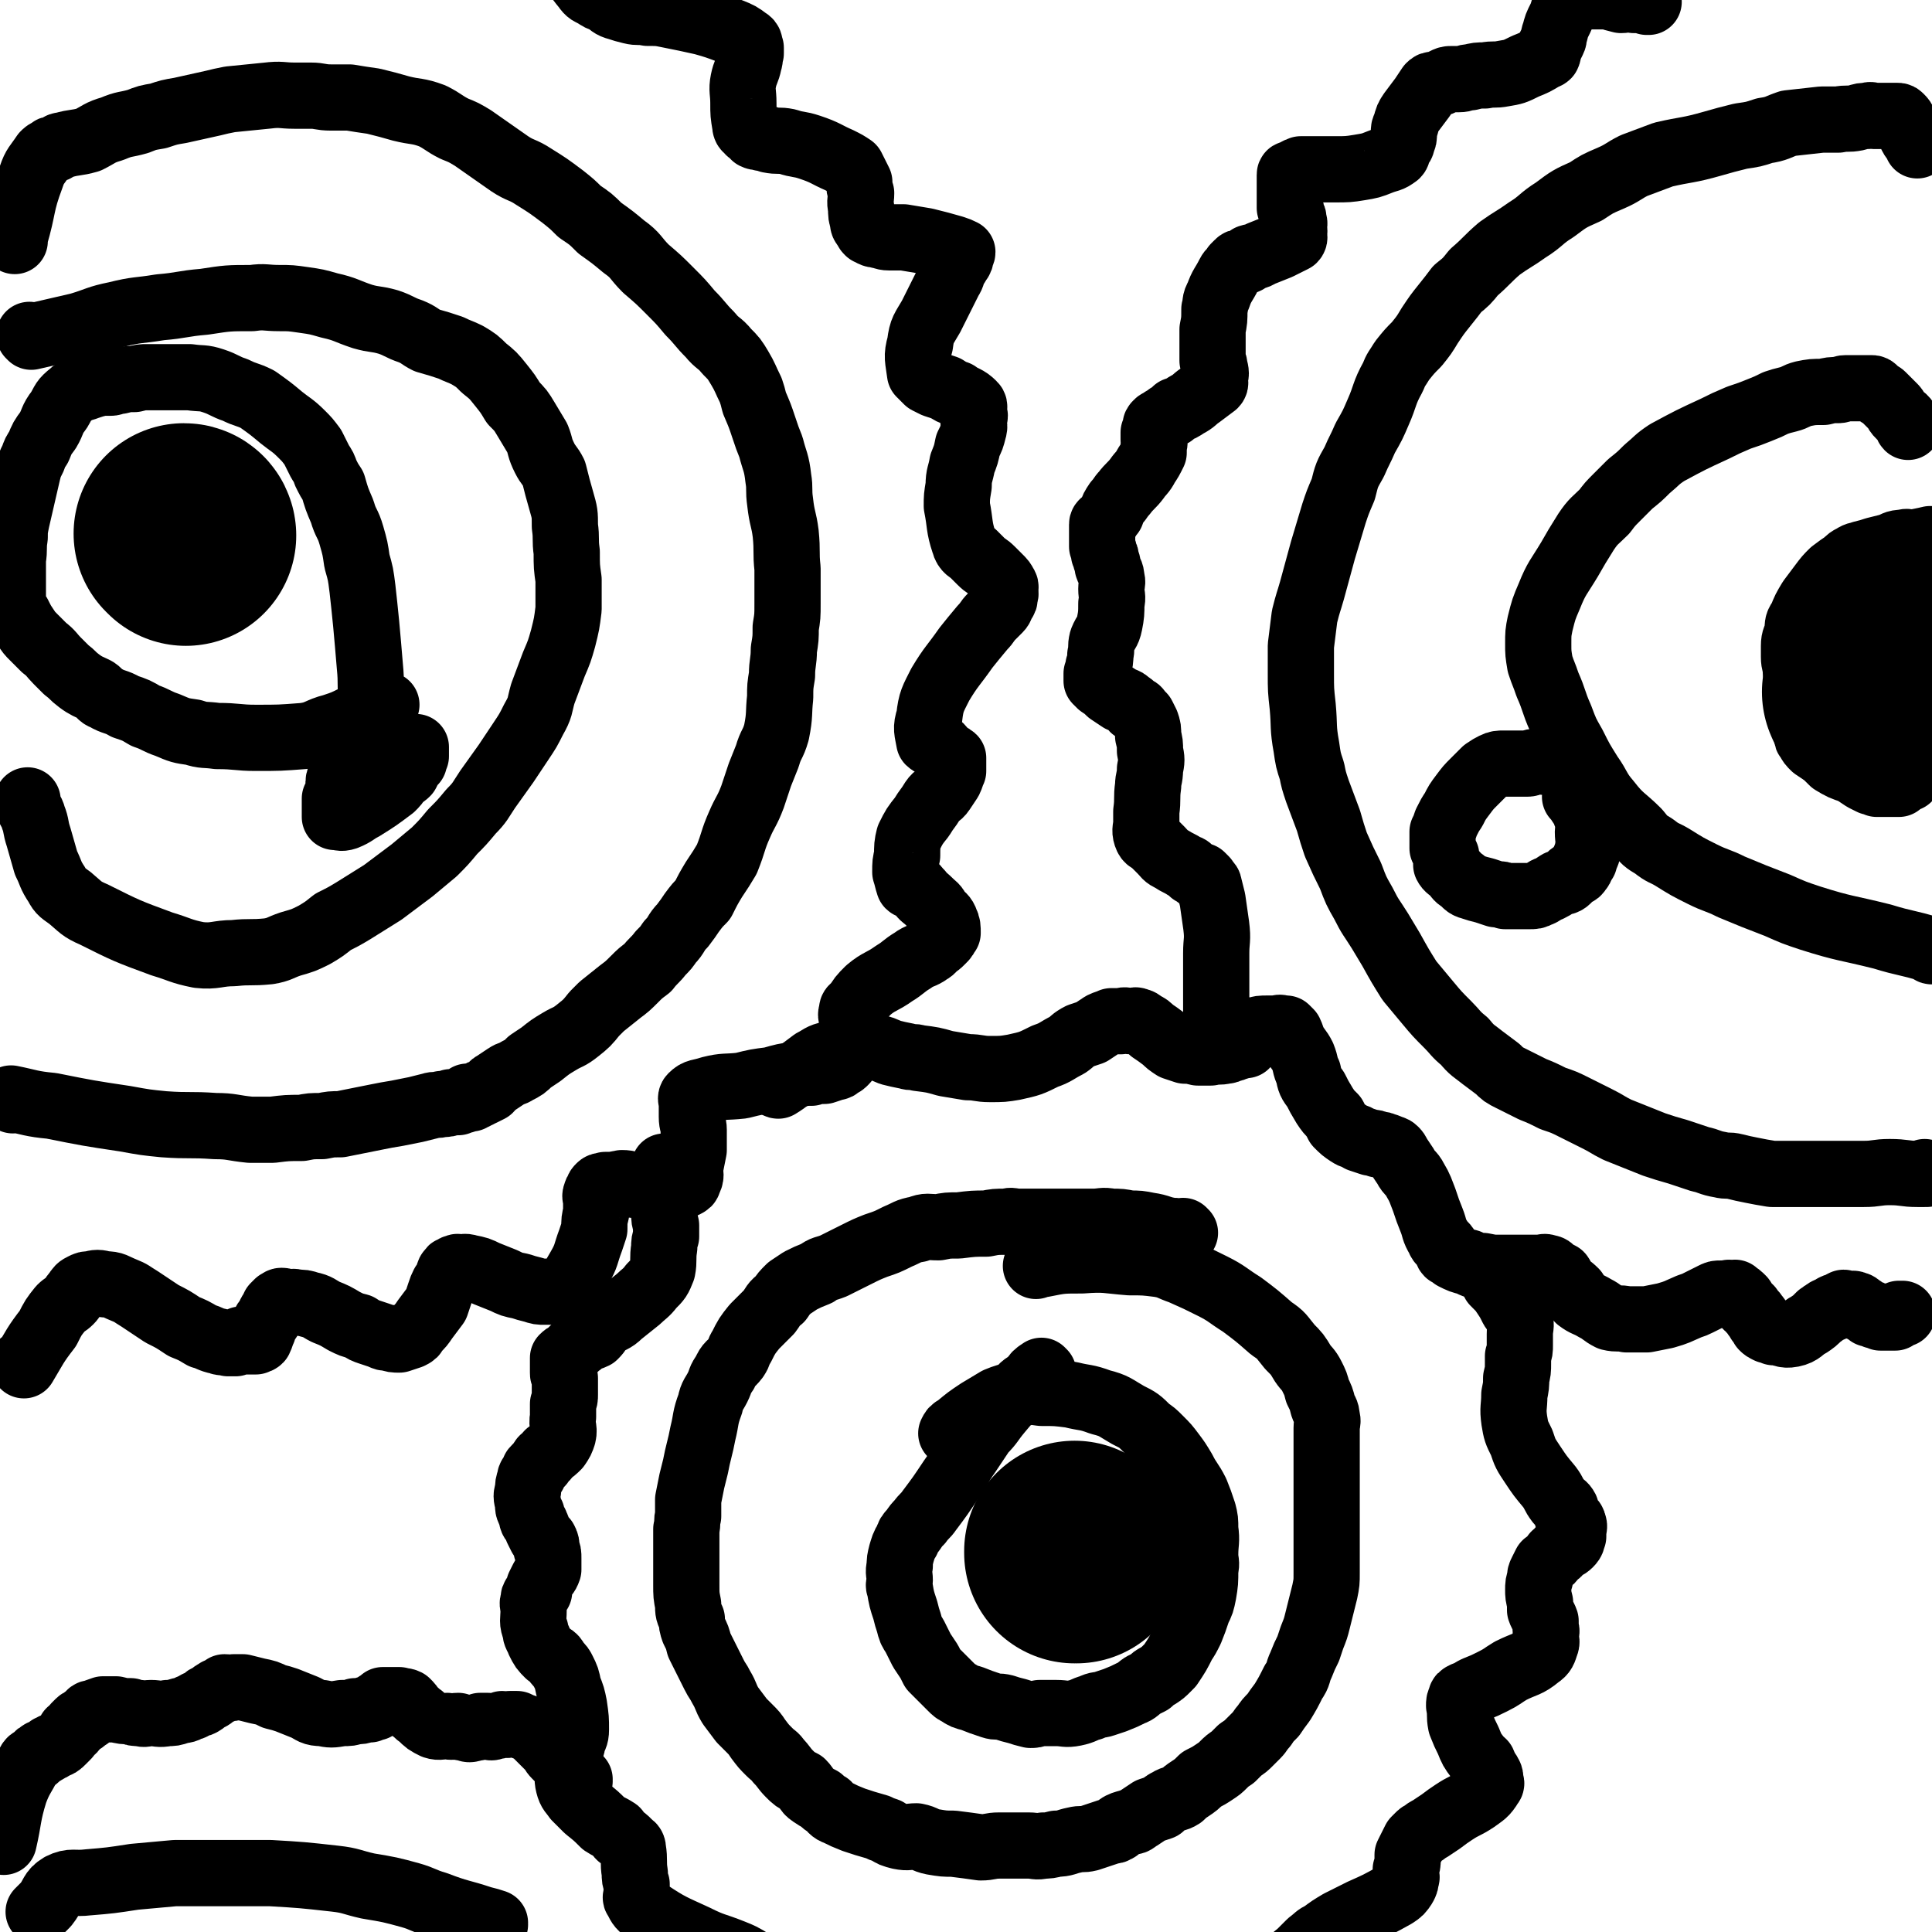
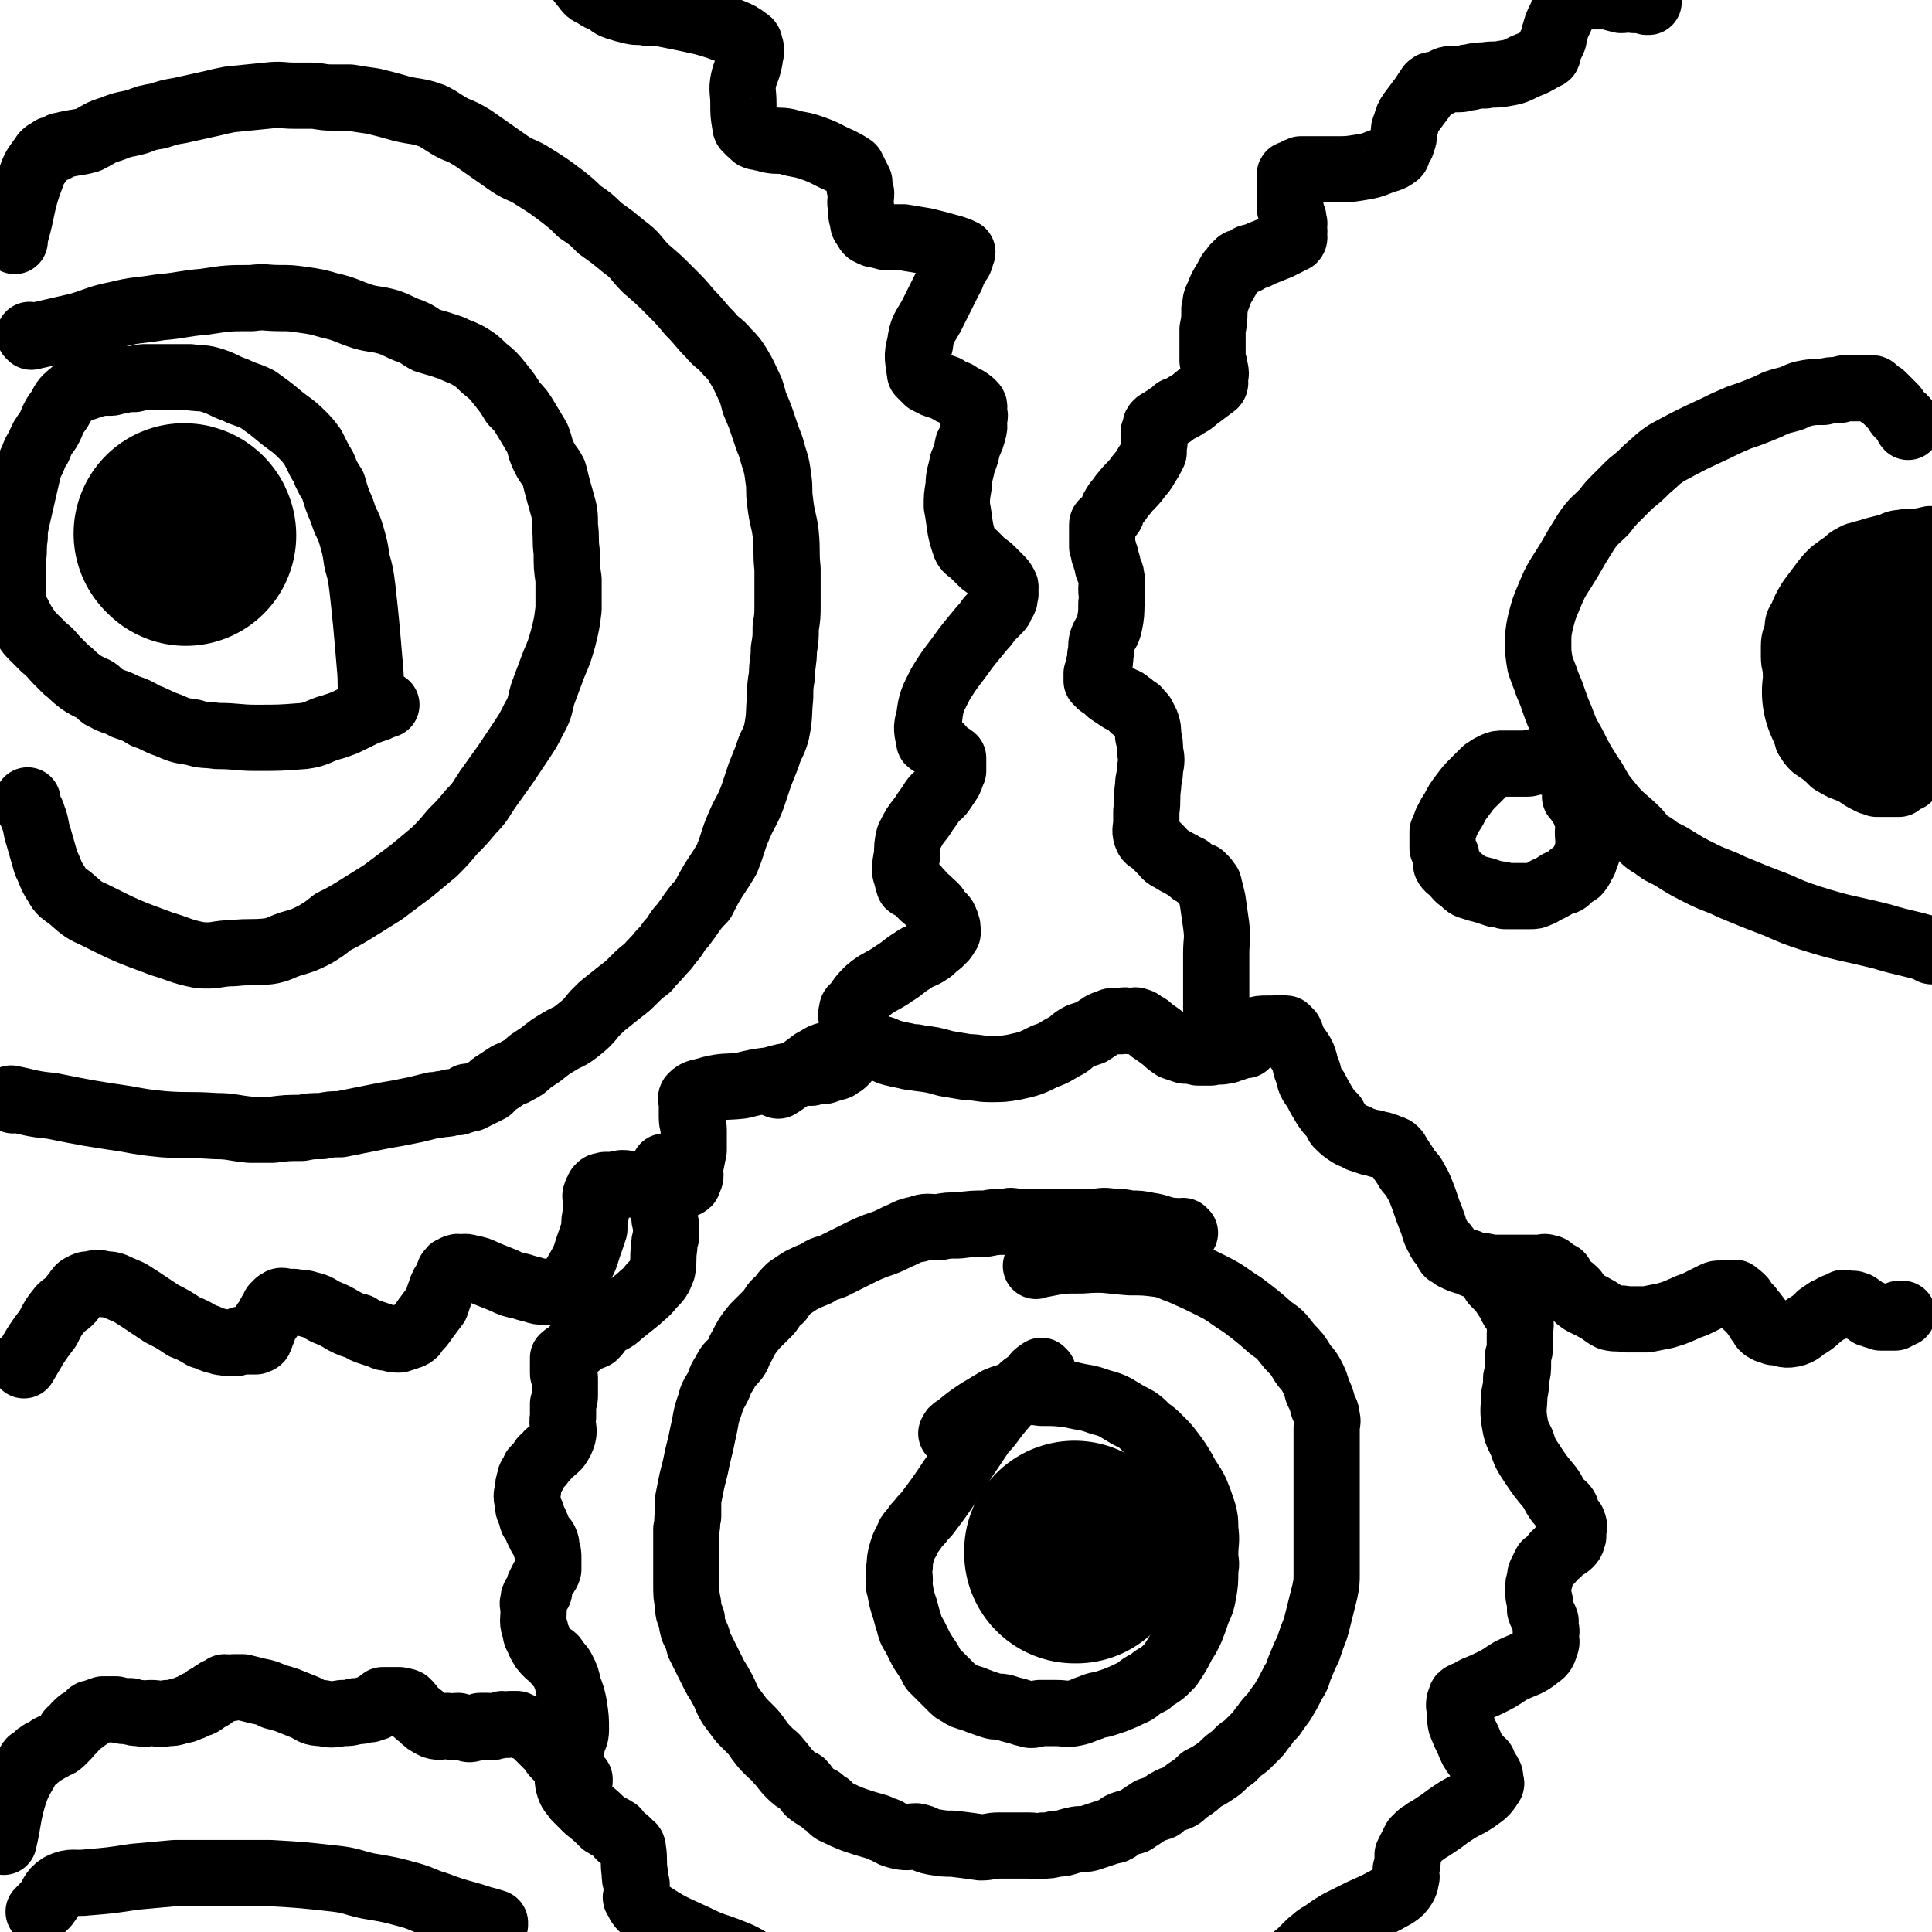
<svg xmlns="http://www.w3.org/2000/svg" viewBox="0 0 1050 1050" version="1.1">
  <g fill="none" stroke="#000000" stroke-width="36" stroke-linecap="round" stroke-linejoin="round">
    <path d="M13,742c0,0 0,-1 -1,-1 0,0 1,0 1,1 0,0 0,0 0,0 0,0 0,-1 -1,-1 0,0 1,0 1,1 0,0 0,0 0,0 0,0 0,-1 -1,-1 0,0 1,1 1,1 6,-10 6,-11 13,-20 3,-6 3,-6 7,-11 2,-2 3,-2 5,-4 2,-2 1,-2 3,-4 2,-3 2,-3 4,-4 2,-1 2,-1 4,-1 4,-1 4,-1 8,0 5,0 5,1 10,3 5,2 4,2 9,5 6,4 6,4 12,8 6,3 6,3 12,7 5,2 5,2 10,5 4,1 4,2 9,3 2,1 3,0 5,1 2,0 2,0 4,0 2,-1 2,-1 3,-2 1,0 1,1 3,1 1,0 1,0 2,0 1,0 1,0 3,0 1,-1 1,0 2,-1 1,-2 1,-3 2,-5 0,-2 0,-2 1,-4 0,-1 1,-1 2,-2 0,-1 0,-2 1,-3 0,-1 1,-1 1,-2 1,-1 1,-1 1,-2 1,-1 1,-1 2,-2 1,0 1,-1 2,-1 2,0 2,1 3,1 3,0 3,-1 5,0 4,0 4,0 7,1 5,1 5,2 9,4 5,2 5,2 10,5 4,2 4,2 8,3 3,2 3,2 6,3 3,1 3,1 6,2 2,1 2,1 4,1 3,1 3,1 6,1 3,-1 3,-1 6,-2 2,-1 2,-1 3,-3 3,-3 3,-3 5,-6 3,-4 3,-4 6,-8 1,-3 1,-3 2,-6 1,-3 1,-3 2,-5 1,-1 1,-1 2,-3 1,-1 0,-1 1,-3 0,0 0,-1 1,-1 0,-1 0,-1 1,-1 1,-1 1,-1 2,-1 1,-1 1,0 2,0 2,0 2,-1 5,0 5,1 5,1 9,3 5,2 5,2 10,4 4,2 4,2 9,3 3,1 3,1 7,2 3,1 3,1 6,1 1,0 1,0 3,0 2,0 2,0 4,0 3,-1 3,-1 5,-3 4,-4 4,-5 7,-10 4,-7 3,-7 6,-15 1,-3 1,-3 2,-6 0,-5 0,-5 1,-9 0,-3 0,-3 0,-5 0,-1 0,-1 0,-2 0,-1 -1,-2 0,-3 0,-1 0,-1 1,-2 0,-1 0,-1 1,-2 1,-1 1,0 3,-1 4,0 4,0 9,-1 4,0 4,1 8,1 3,0 3,0 7,0 4,0 4,0 7,0 2,0 2,0 4,0 2,0 2,0 4,0 1,0 1,0 2,0 1,0 1,0 2,0 2,-1 2,-1 2,-2 2,-3 1,-4 1,-7 1,-5 1,-5 2,-10 0,-6 0,-6 0,-11 0,-3 -1,-3 -1,-7 0,-2 0,-2 0,-4 0,-2 0,-2 0,-4 0,-1 -1,-2 0,-3 3,-3 4,-2 10,-4 8,-2 8,-1 17,-2 8,-2 8,-2 16,-3 7,-2 7,-2 14,-3 4,-1 4,-1 8,-1 3,-1 4,-1 7,-1 3,-1 3,-1 6,-2 1,0 1,0 2,-1 2,-1 2,-1 3,-2 2,-2 1,-2 2,-4 1,-3 1,-3 2,-5 0,-4 0,-4 0,-7 0,-2 0,-2 0,-4 0,-1 0,-1 0,-3 0,-2 -1,-2 0,-4 0,-2 0,-2 2,-3 3,-5 3,-5 7,-9 6,-5 7,-4 14,-9 5,-3 5,-4 10,-7 4,-3 5,-2 9,-5 2,-1 2,-2 3,-3 2,-1 2,-1 3,-2 1,-1 1,-1 2,-2 1,-1 1,-2 2,-3 0,-3 0,-4 -1,-6 -1,-3 -2,-3 -4,-5 -2,-4 -2,-3 -5,-6 -3,-3 -3,-2 -5,-5 -2,-1 -1,-2 -3,-3 -1,-1 -2,0 -3,-1 -1,-3 -1,-4 -2,-7 0,-5 0,-5 1,-9 0,-5 0,-6 1,-10 3,-6 3,-6 7,-11 3,-5 3,-4 6,-9 2,-3 3,-2 5,-5 2,-3 2,-3 4,-6 1,-2 1,-3 2,-5 0,-2 0,-2 0,-3 0,-2 0,-2 0,-4 -1,-1 -2,-1 -3,-2 -2,-1 -2,-2 -4,-4 -1,-1 -1,-1 -3,-1 -1,-1 -2,-1 -3,-2 -1,-6 -2,-7 0,-13 1,-9 2,-10 6,-18 6,-10 7,-10 14,-20 4,-5 4,-5 9,-11 3,-3 2,-3 5,-6 2,-2 2,-2 4,-4 1,-1 1,-2 2,-4 1,-1 1,-1 1,-3 1,-2 0,-2 0,-3 0,-1 1,-2 0,-3 -1,-2 -1,-2 -3,-4 -2,-2 -2,-2 -4,-4 -3,-3 -3,-2 -6,-5 -2,-2 -2,-2 -4,-4 -2,-2 -4,-2 -5,-6 -3,-9 -2,-10 -4,-20 0,-5 0,-5 1,-11 0,-6 1,-6 2,-12 2,-5 2,-5 3,-10 2,-4 2,-4 3,-8 1,-3 0,-3 0,-6 1,-2 1,-2 0,-4 0,-2 1,-3 0,-4 -4,-4 -5,-3 -9,-6 -3,-1 -3,-1 -6,-3 -3,-1 -3,-1 -6,-2 -2,-1 -2,-1 -4,-2 -1,-1 -1,-1 -2,-2 -1,-1 -1,-1 -2,-2 -1,-8 -2,-9 0,-16 1,-8 2,-8 6,-15 5,-10 5,-10 10,-20 2,-3 1,-3 3,-7 1,-1 1,-1 2,-3 1,-1 1,-1 1,-3 0,-1 1,-1 1,-2 -2,-1 -2,-1 -5,-2 -7,-2 -7,-2 -15,-4 -6,-1 -6,-1 -12,-2 -4,0 -4,0 -8,0 -3,0 -3,-1 -5,-1 -2,-1 -2,0 -4,-1 -1,-1 -1,-1 -2,-1 -1,-1 -1,-1 -1,-2 -2,-2 -2,-2 -2,-4 -1,-3 -1,-3 -1,-7 -1,-4 0,-4 0,-8 -1,-3 -1,-3 -1,-6 -1,-2 -1,-2 -2,-4 -1,-2 -1,-2 -2,-4 -3,-2 -3,-2 -7,-4 -7,-3 -7,-4 -16,-7 -6,-2 -6,-1 -12,-3 -5,-1 -5,0 -10,-1 -2,-1 -2,-1 -4,-1 -2,-1 -2,0 -4,-1 -1,-1 0,-1 -1,-2 -1,-1 -2,0 -2,-1 -1,-1 -2,-1 -2,-3 -1,-6 -1,-6 -1,-12 0,-6 -1,-7 0,-12 1,-5 2,-5 3,-10 1,-3 0,-3 1,-5 0,-2 0,-2 0,-3 -1,-2 0,-3 -2,-4 -4,-3 -4,-3 -9,-5 -8,-3 -8,-3 -15,-5 -9,-2 -9,-2 -19,-4 -5,-1 -5,-1 -11,-1 -5,-1 -5,0 -9,-1 -4,-1 -4,-1 -7,-2 -4,-1 -4,-2 -7,-4 -3,-1 -3,-1 -6,-3 -2,-1 -3,-1 -5,-4 -5,-6 -5,-7 -10,-14 -4,-7 -4,-7 -8,-14 -3,-7 -4,-7 -7,-14 -4,-5 -3,-6 -7,-11 -1,-2 -1,-1 -3,-3 -1,-1 -1,-2 -3,-3 -1,-1 -1,-1 -2,-2 " />
    <path d="M896,1c-1,0 -1,0 -1,-1 0,0 0,1 0,1 0,0 0,0 0,0 0,0 0,0 0,-1 0,0 0,1 0,1 0,0 0,0 0,0 0,0 0,0 0,-1 0,0 0,1 0,1 0,0 0,0 0,0 0,0 0,0 0,-1 0,0 0,1 0,1 0,0 0,0 0,0 0,0 0,0 0,-1 0,0 0,1 0,1 0,0 0,0 0,0 -3,-1 -3,-1 -7,-1 -4,-1 -4,0 -7,0 -4,-1 -4,-1 -7,-2 -2,0 -2,0 -4,0 -4,0 -4,0 -9,0 -2,0 -1,1 -3,1 -1,0 -2,-1 -3,0 -2,1 -2,1 -3,3 -3,3 -2,4 -4,8 -2,4 -2,4 -3,8 -1,2 0,2 -1,4 -1,2 -1,2 -2,4 -1,1 0,2 -1,4 -1,1 -1,0 -2,1 -5,3 -5,3 -10,5 -6,3 -6,3 -12,4 -5,1 -5,0 -10,1 -4,0 -4,0 -8,1 -3,0 -3,1 -6,1 -2,0 -2,0 -4,0 -2,0 -2,0 -4,1 -2,1 -2,1 -5,2 -2,0 -2,0 -3,1 -2,3 -2,3 -4,6 -3,4 -3,4 -6,8 -2,3 -2,3 -3,7 -1,2 -1,2 -1,4 0,3 0,3 -1,5 0,2 -1,2 -2,4 -1,1 0,2 -1,3 -4,3 -4,2 -9,4 -5,2 -5,2 -11,3 -6,1 -7,1 -13,1 -4,0 -4,0 -8,0 -3,0 -3,0 -5,0 -2,0 -2,0 -4,0 -1,0 -1,0 -2,0 -1,1 -1,0 -2,1 -1,0 -1,1 -2,1 -1,1 -2,0 -2,1 0,1 0,1 0,2 0,3 0,3 0,5 0,3 0,3 0,5 0,3 0,3 0,6 1,2 1,2 1,4 1,1 1,1 1,3 1,2 0,2 0,4 0,1 1,1 0,3 0,1 1,2 0,3 -4,2 -4,2 -8,4 -5,2 -5,2 -10,4 -3,2 -3,1 -6,2 -1,1 -1,2 -3,2 -2,1 -2,0 -3,1 -1,1 -1,1 -2,2 -1,2 -2,2 -3,4 -3,6 -4,6 -6,12 -2,3 -1,4 -2,7 0,6 0,6 -1,11 0,4 0,4 0,8 0,2 0,2 0,5 0,2 0,2 0,4 1,2 1,2 1,3 1,4 1,4 0,7 0,1 1,2 0,3 -4,3 -4,3 -8,6 -3,2 -3,3 -7,5 -3,2 -3,2 -6,3 -1,1 -1,1 -2,2 -2,1 -2,1 -3,2 -2,1 -2,1 -3,2 -1,1 -1,0 -2,1 -1,1 -1,1 -1,2 0,1 1,1 0,2 0,1 0,0 -1,1 0,1 0,1 0,2 0,1 0,1 0,2 0,1 1,1 0,3 0,2 0,2 0,4 -2,4 -2,4 -4,7 -2,4 -3,4 -5,7 -3,4 -4,4 -7,8 -2,2 -2,3 -4,5 -2,3 -2,3 -3,6 -2,2 -1,2 -3,4 -1,1 -2,1 -2,2 0,2 0,3 0,5 0,2 0,2 0,4 0,2 0,2 0,3 1,2 1,2 1,4 1,1 1,1 1,3 1,2 1,2 1,4 1,3 2,3 2,6 1,3 0,3 0,6 0,4 1,4 0,8 0,5 0,6 -1,11 -1,5 -2,4 -4,9 -1,4 0,4 -1,8 0,3 0,3 -1,6 0,2 0,2 -1,4 0,2 0,2 0,4 1,1 1,1 2,2 3,2 3,2 5,4 3,2 3,2 6,4 3,1 3,1 5,3 1,0 1,1 2,2 2,1 2,0 3,2 1,1 1,1 2,2 1,2 1,2 2,4 1,3 1,3 1,7 1,4 1,4 1,8 1,5 1,5 0,10 0,5 -1,5 -1,9 -1,7 0,7 -1,14 0,3 0,3 0,6 0,3 -1,4 0,7 1,3 2,2 4,4 2,2 2,2 4,4 3,3 2,3 6,5 3,2 4,2 7,4 3,1 2,1 4,3 2,1 2,1 3,2 1,0 1,0 2,0 1,1 1,1 2,2 1,2 2,2 2,3 1,4 1,4 2,8 1,7 1,7 2,14 1,8 0,8 0,15 0,7 0,7 0,14 0,6 0,6 0,11 0,3 0,3 0,5 0,2 0,2 0,4 0,1 0,1 0,3 0,1 0,1 0,2 0,1 0,1 0,2 1,1 2,1 3,1 4,0 4,0 8,0 5,0 5,0 10,0 3,-1 3,-1 7,-1 2,0 2,0 5,0 1,0 1,-1 3,0 1,0 1,0 2,0 1,1 1,1 2,2 1,2 1,3 2,5 2,4 3,4 5,8 2,5 1,5 3,9 1,5 1,5 4,9 2,4 2,4 5,9 2,3 2,3 5,6 1,2 1,2 2,4 3,3 3,3 6,5 3,2 3,1 6,3 3,1 3,1 6,2 2,0 2,0 4,1 2,0 2,0 4,1 1,0 1,0 2,1 1,0 2,0 3,1 1,1 1,1 2,3 2,3 2,3 4,6 2,4 3,3 5,7 3,5 3,6 5,11 2,6 2,6 4,11 2,5 1,5 4,10 1,3 2,2 4,5 1,1 0,2 1,3 2,1 2,1 3,2 4,2 4,2 8,3 4,2 4,2 8,2 5,1 5,1 9,1 4,0 4,0 8,0 3,0 3,0 6,0 2,0 2,0 4,0 2,0 2,0 4,0 2,0 2,-1 4,0 2,0 2,1 3,2 2,1 2,1 4,2 1,1 0,2 1,3 3,3 4,3 7,6 1,2 0,2 2,4 4,3 4,2 9,5 4,2 4,3 8,5 4,1 5,0 9,1 6,0 6,0 11,0 5,-1 5,-1 10,-2 7,-2 6,-2 13,-5 3,-1 3,-1 5,-2 2,-1 2,-1 4,-2 2,-1 2,-1 4,-2 2,-1 2,-1 4,-1 2,0 2,0 4,0 1,-1 1,0 3,0 1,0 1,-1 1,0 2,1 2,1 4,3 2,3 1,3 4,5 1,2 2,2 3,4 1,1 1,1 2,3 1,1 1,1 2,3 1,1 1,1 3,2 1,0 1,0 3,1 5,0 5,2 10,1 5,-1 5,-3 9,-5 3,-2 3,-2 6,-5 2,-1 1,-1 3,-2 1,-1 2,-1 4,-2 1,-1 1,-1 3,-1 1,-1 1,-1 3,-2 1,0 1,1 1,1 2,0 2,0 3,0 1,0 1,-1 2,0 2,0 2,1 3,2 1,0 1,0 2,1 2,1 2,1 3,2 2,0 2,0 3,1 2,0 2,0 3,1 1,0 1,0 3,0 1,0 1,0 2,0 1,0 1,0 3,0 1,-1 1,-1 2,-2 1,0 1,0 2,0 " />
    <path d="M423,590c0,0 -1,-1 -1,-1 0,0 0,0 1,1 0,0 0,0 0,0 0,0 -1,-1 -1,-1 0,0 0,0 1,1 0,0 0,0 0,0 0,0 -1,-1 -1,-1 0,0 0,0 1,1 0,0 0,0 0,0 0,0 -1,-1 -1,-1 0,0 0,1 1,1 5,-3 5,-4 11,-7 4,-3 4,-3 8,-6 4,-2 4,-3 9,-4 4,-2 5,-2 9,-3 4,-1 4,-1 8,-2 3,0 3,0 7,1 5,1 4,1 9,3 4,1 4,1 9,2 3,1 3,0 6,1 8,1 8,1 15,3 6,1 6,1 12,2 6,0 6,1 12,1 7,0 7,0 13,-1 9,-2 9,-2 17,-6 6,-2 6,-3 12,-6 3,-2 3,-3 7,-5 3,-1 3,-1 6,-2 3,-2 3,-2 6,-4 2,-1 3,-1 5,-2 3,0 3,0 5,0 3,-1 3,0 6,0 2,0 2,-1 3,0 2,0 2,1 4,2 2,1 2,1 4,3 3,2 3,2 7,5 2,2 2,2 5,4 3,1 3,1 6,2 3,0 3,0 7,1 3,0 3,0 7,0 4,-1 4,0 8,-1 1,0 1,0 3,-1 1,0 1,0 3,-1 1,0 1,0 2,-1 1,0 1,0 2,0 1,0 1,0 1,0 " />
    <path d="M362,635c0,0 -1,-1 -1,-1 0,0 0,0 1,1 0,0 0,0 0,0 0,0 -1,-1 -1,-1 0,0 0,0 1,1 0,0 0,0 0,0 0,0 -1,-1 -1,-1 0,0 0,0 1,1 0,0 0,0 0,0 0,0 -1,-1 -1,-1 0,0 0,0 1,1 0,0 0,0 0,0 0,0 -1,-1 -1,-1 -1,5 0,6 0,12 0,4 0,4 0,7 0,3 -1,3 0,6 0,4 0,3 1,7 0,3 0,3 0,6 -1,3 -1,3 -1,6 -1,6 0,7 -1,12 -2,5 -2,5 -6,9 -3,4 -4,4 -7,7 -5,4 -5,4 -10,8 -4,4 -5,3 -9,6 -3,3 -2,3 -5,6 -2,1 -3,1 -5,2 -2,1 -2,2 -4,3 -2,2 -2,2 -4,4 -2,2 -2,1 -4,3 0,0 0,1 0,2 0,1 0,1 0,3 0,1 0,1 0,3 0,1 0,1 1,3 0,2 0,2 0,3 0,3 0,3 0,6 0,2 0,2 -1,5 0,4 0,4 0,7 -1,5 1,6 0,10 -1,3 -1,3 -3,6 -2,2 -2,2 -5,4 -1,2 -1,2 -3,3 -1,1 0,2 -2,3 -1,1 -1,1 -2,2 -1,1 -1,1 -1,3 -1,1 -2,1 -2,3 -1,3 -1,3 -1,6 -1,3 -1,3 0,7 0,3 0,3 2,6 0,3 0,3 2,5 0,2 1,1 1,3 1,2 1,2 2,4 1,1 1,1 2,2 1,2 1,2 1,5 1,2 1,2 1,5 0,3 0,3 0,6 -1,3 -2,3 -3,5 -1,2 -1,2 -2,4 0,1 0,2 0,3 -1,1 -2,1 -2,2 -1,1 -1,1 -1,3 -1,2 0,2 0,5 0,6 -1,6 1,11 0,3 1,3 2,6 2,4 2,4 5,7 1,1 2,1 3,2 1,1 1,2 2,3 2,2 2,2 3,4 2,4 2,4 3,9 2,5 2,5 3,10 1,7 1,7 1,13 0,4 -1,4 -2,7 0,3 -1,3 -1,6 -1,2 -1,2 -1,5 -1,2 0,2 0,4 0,4 -1,4 0,8 1,4 2,4 4,7 3,3 3,3 6,6 5,4 5,4 9,8 3,2 4,2 7,4 1,2 1,2 2,3 1,1 2,1 3,2 1,1 1,1 2,2 1,1 2,1 2,3 1,6 0,7 1,13 0,3 0,3 1,6 0,1 0,1 0,2 0,2 0,2 0,3 0,2 -1,2 0,3 2,4 2,4 6,7 12,8 13,8 26,14 10,5 10,4 20,8 5,2 5,2 10,5 2,1 2,1 4,2 1,1 1,1 2,2 1,1 1,1 2,2 1,0 1,0 2,1 1,0 1,0 2,2 0,0 -1,1 0,2 0,2 1,2 2,5 0,1 0,1 1,1 " />
    <path d="M813,697c0,0 -1,-1 -1,-1 0,0 0,0 0,1 0,0 0,0 0,0 1,0 0,-1 0,-1 0,0 0,0 0,1 0,0 0,0 0,0 1,0 0,-1 0,-1 0,0 0,0 0,1 0,0 0,0 0,0 1,0 0,-1 0,-1 0,0 0,0 0,1 1,0 1,0 1,1 3,3 3,3 5,6 2,3 2,3 4,7 2,3 3,3 4,6 1,4 0,4 0,8 0,3 0,3 0,6 0,3 0,3 -1,6 0,2 0,2 0,4 0,4 0,4 -1,8 0,4 0,4 -1,9 0,7 -1,7 0,14 1,6 1,6 4,12 2,6 2,6 6,12 4,6 4,6 9,12 3,4 2,4 5,8 2,2 3,2 4,4 1,3 0,3 1,5 1,2 3,1 3,3 1,2 0,2 0,5 0,1 0,1 0,2 -1,2 0,2 -2,4 -2,2 -2,1 -5,3 -1,2 -1,2 -3,3 -2,3 -2,3 -5,5 -1,2 -1,2 -2,4 -1,2 -1,2 -1,4 -1,3 -1,3 -1,6 0,3 0,3 1,7 0,2 0,2 0,4 1,3 2,3 3,6 0,2 0,2 0,4 1,2 0,2 0,4 0,2 1,3 0,5 -1,3 -1,4 -4,6 -6,5 -7,4 -15,8 -5,3 -4,3 -10,6 -4,2 -4,2 -9,4 -2,1 -2,1 -3,2 -2,1 -2,1 -3,1 -2,1 -2,1 -2,2 -1,2 -1,2 -1,4 1,5 0,5 1,10 2,5 2,5 4,9 2,5 2,5 5,9 1,2 1,1 3,3 1,2 0,2 1,4 1,1 2,1 2,2 1,1 1,2 1,4 0,1 1,1 0,2 -3,5 -4,5 -8,8 -6,4 -6,3 -12,7 -3,2 -3,2 -7,5 -3,2 -3,2 -6,4 -2,1 -2,1 -3,2 -2,1 -2,1 -3,2 -1,1 -1,1 -2,2 -1,2 -1,2 -2,4 -1,2 -1,2 -2,4 0,1 0,1 0,3 0,2 0,2 -1,5 0,1 0,1 0,2 0,2 1,2 0,3 0,2 0,2 -1,4 -2,3 -2,3 -5,5 -9,5 -9,5 -18,9 -6,3 -6,3 -12,6 -5,3 -5,3 -9,6 -4,2 -3,2 -7,5 -3,3 -3,3 -6,6 -3,2 -2,2 -4,5 -2,3 -2,3 -4,6 -1,2 -1,2 -2,5 0,1 -1,1 -2,2 0,1 0,1 -1,2 0,2 0,2 -1,3 0,1 0,1 0,2 -2,2 -2,2 -5,4 -11,6 -11,6 -23,13 0,0 0,0 -1,0 " />
    <path d="M315,968c0,0 -1,-1 -1,-1 0,0 0,0 1,0 0,0 0,0 0,0 0,1 -1,0 -1,0 0,0 0,0 1,0 0,0 0,0 0,0 0,1 -1,0 -1,0 0,0 0,0 1,0 0,0 0,0 0,0 0,1 -1,0 -1,0 0,0 0,0 1,0 0,0 0,0 0,0 0,1 0,1 -1,0 -2,-3 -2,-3 -4,-5 -4,-4 -4,-4 -8,-8 -2,-2 -1,-2 -4,-5 -2,-2 -2,-2 -4,-4 -2,-2 -2,-2 -4,-4 -2,-1 -2,-1 -4,-2 -3,-1 -3,-1 -5,-2 -2,0 -2,0 -4,0 -2,1 -2,0 -4,0 -2,1 -2,1 -4,1 -2,1 -2,1 -4,0 -2,0 -2,0 -4,0 -2,1 -1,1 -3,1 -3,1 -3,1 -5,0 -2,0 -2,0 -4,-1 -3,0 -3,1 -6,0 -3,0 -4,1 -7,0 -4,-2 -4,-2 -7,-5 -3,-2 -2,-2 -5,-4 -1,-2 -1,-2 -3,-4 -2,-1 -2,0 -4,-1 -2,0 -2,0 -4,0 -1,0 -1,0 -3,0 -1,0 -1,0 -2,0 -1,1 -1,1 -2,2 -2,0 -1,1 -2,2 -2,0 -2,0 -3,1 -1,0 -1,0 -2,0 -3,1 -3,1 -6,1 -3,1 -3,1 -7,1 -6,1 -6,1 -11,0 -5,0 -5,-1 -9,-3 -5,-2 -5,-2 -10,-4 -3,-1 -3,-1 -7,-2 -4,-2 -4,-2 -9,-3 -4,-1 -4,-1 -8,-2 -3,0 -3,0 -5,0 -2,1 -2,0 -5,0 -1,1 -1,1 -2,2 -2,0 -2,0 -3,1 -1,0 -1,1 -2,2 -1,1 -2,0 -3,1 -1,1 -1,2 -2,2 -1,1 -1,1 -3,1 -2,1 -2,2 -4,2 -3,2 -3,1 -6,2 -3,1 -3,1 -6,1 -5,1 -5,0 -9,0 -3,0 -3,1 -6,0 -3,0 -3,0 -5,-1 -4,0 -4,0 -8,-1 -2,0 -2,0 -4,0 -1,0 -2,0 -3,0 -3,1 -3,1 -5,2 -2,0 -2,0 -3,2 -1,0 -1,1 -2,1 -1,2 -2,1 -3,2 -1,1 -1,1 -2,2 -1,2 -1,2 -3,3 -1,2 -1,2 -2,3 -1,1 -1,1 -2,2 -2,2 -2,2 -5,3 -1,1 -1,1 -2,1 -1,1 -1,1 -3,2 -1,1 -1,0 -2,1 -2,1 -1,1 -2,2 -2,2 -3,1 -4,3 -4,8 -5,8 -8,16 -4,13 -3,14 -6,27 0,0 0,0 0,0 " />
    <path d="M644,670c0,0 -1,-1 -1,-1 0,0 0,0 0,1 0,0 0,0 0,0 1,0 0,-1 0,-1 0,0 0,0 0,1 0,0 0,0 0,0 1,0 0,-1 0,-1 0,0 0,0 0,1 0,0 0,0 0,0 1,0 0,-1 0,-1 0,0 0,0 0,1 0,0 0,0 0,0 1,0 0,-1 0,-1 0,0 0,0 0,1 0,0 0,0 0,0 -3,-1 -3,-1 -6,-1 -7,-1 -6,-2 -13,-3 -5,-1 -5,-1 -10,-1 -5,-1 -5,-1 -10,-1 -5,-1 -5,0 -10,0 -5,0 -5,0 -10,0 -6,0 -6,0 -11,0 -5,0 -5,0 -9,0 -5,0 -5,0 -10,0 -4,0 -4,-1 -7,0 -6,0 -6,0 -11,1 -7,0 -7,0 -15,1 -6,0 -6,0 -11,1 -6,0 -6,-1 -11,1 -6,1 -6,2 -11,4 -6,3 -6,3 -12,5 -5,2 -5,2 -11,5 -6,3 -6,3 -12,6 -5,2 -5,1 -9,4 -5,2 -5,2 -9,4 -3,2 -3,2 -6,4 -3,3 -3,3 -5,6 -4,3 -3,3 -6,7 -4,4 -4,4 -8,8 -4,5 -4,5 -7,11 -2,3 -1,3 -3,6 -3,4 -4,3 -6,8 -3,4 -2,4 -4,8 -2,4 -3,4 -4,9 -3,8 -2,8 -4,16 -1,5 -1,5 -2,9 -1,4 -1,4 -2,9 -1,4 -1,4 -2,8 -1,5 -1,5 -2,10 0,4 0,4 0,9 -1,3 0,3 -1,7 0,4 0,4 0,9 0,3 0,3 0,7 0,4 0,4 0,8 0,3 0,3 0,6 0,6 0,6 1,11 0,4 0,4 2,8 0,3 0,3 1,6 2,4 2,4 3,8 2,4 2,4 4,8 2,4 2,4 4,8 2,4 2,3 4,7 3,5 2,5 5,10 3,4 3,4 6,8 2,2 2,2 4,4 3,3 3,3 5,6 3,4 3,4 6,7 3,3 3,2 5,5 3,3 3,4 6,7 3,3 3,3 7,5 3,3 2,4 5,6 3,2 3,2 5,3 2,2 2,2 4,3 2,2 2,3 5,4 4,2 4,2 9,4 6,2 6,2 13,4 2,1 2,1 5,2 3,2 3,2 7,3 5,1 5,0 9,0 5,1 4,2 9,3 6,1 6,1 11,1 8,1 8,1 15,2 5,0 5,-1 10,-1 8,0 8,0 16,0 4,0 4,1 8,0 3,0 3,0 7,-1 5,0 5,-1 10,-2 4,-1 4,0 8,-1 3,-1 3,-1 6,-2 3,-1 3,-1 6,-2 1,0 2,0 3,-1 1,0 0,-1 2,-2 2,-1 3,-1 6,-2 2,0 2,-1 4,-2 3,-2 3,-2 6,-4 3,-1 3,-1 6,-2 2,-2 2,-2 4,-3 3,-2 4,-1 7,-3 2,-2 2,-2 5,-4 3,-2 3,-2 6,-5 4,-2 4,-2 7,-4 3,-2 3,-2 5,-4 2,-2 2,-2 5,-4 2,-2 2,-2 4,-4 3,-2 3,-2 5,-4 2,-2 2,-2 4,-4 2,-2 2,-3 4,-5 2,-3 2,-3 5,-6 2,-3 2,-3 5,-7 3,-5 3,-5 6,-11 3,-4 2,-5 4,-9 2,-5 2,-5 4,-9 1,-3 1,-3 2,-6 2,-5 2,-5 3,-9 1,-4 1,-4 2,-8 1,-4 1,-4 2,-8 1,-5 1,-5 1,-10 0,-7 0,-7 0,-15 0,-7 0,-7 0,-14 0,-4 0,-4 0,-9 0,-4 0,-4 0,-9 0,-4 0,-4 0,-8 0,-5 0,-5 0,-10 0,-4 0,-4 0,-8 0,-3 0,-3 0,-6 0,-3 1,-3 0,-6 0,-3 -1,-3 -2,-6 -1,-4 -1,-4 -3,-8 -1,-4 -1,-4 -3,-8 -2,-4 -3,-4 -5,-7 -3,-5 -3,-5 -7,-9 -5,-6 -4,-6 -10,-10 -8,-7 -8,-7 -16,-13 -8,-5 -8,-6 -16,-10 -8,-4 -8,-4 -17,-8 -6,-2 -6,-3 -12,-4 -8,-1 -8,-1 -16,-1 -13,-1 -13,-2 -26,-1 -11,0 -11,0 -21,2 -2,0 -2,0 -4,1 " />
    <path d="M567,746c0,0 -1,-1 -1,-1 0,0 0,0 0,1 0,0 0,0 0,0 1,0 0,-1 0,-1 0,0 0,0 0,1 0,0 0,0 0,0 1,0 0,-1 0,-1 0,0 0,0 0,1 0,0 0,0 0,0 1,0 0,-1 0,-1 -3,2 -3,2 -5,5 -3,3 -4,2 -7,6 -6,5 -6,5 -11,11 -5,6 -4,6 -9,11 -4,6 -4,6 -8,12 -5,7 -4,7 -9,14 -6,9 -6,9 -12,17 -2,3 -3,3 -5,6 -2,2 -2,2 -4,5 -2,2 -2,2 -3,5 -2,3 -2,4 -3,7 -1,4 -1,4 -1,7 -1,4 0,4 0,8 0,2 -1,2 0,4 1,6 1,6 3,12 1,4 1,4 2,7 1,4 1,4 3,7 2,4 2,4 4,8 2,3 2,3 4,6 1,2 1,2 2,4 3,3 3,3 6,6 2,2 2,2 4,4 2,2 2,2 4,3 3,2 3,2 7,3 5,2 5,2 11,4 3,1 3,0 7,1 3,1 3,1 7,2 3,1 3,1 7,2 2,0 2,0 5,-1 5,0 5,0 9,0 5,0 5,1 10,0 5,-1 5,-2 9,-3 4,-2 4,-1 7,-2 3,-1 3,-1 6,-2 5,-2 5,-2 9,-4 3,-1 3,-2 6,-4 2,-1 2,-1 4,-2 2,-2 2,-2 4,-3 3,-2 3,-2 5,-4 1,-1 1,-1 2,-2 4,-6 4,-6 7,-12 2,-3 2,-3 4,-7 2,-5 2,-5 4,-11 2,-4 2,-4 3,-9 1,-6 1,-6 1,-13 1,-4 0,-4 0,-8 0,-7 1,-7 0,-14 0,-5 0,-5 -1,-9 -2,-6 -2,-6 -4,-11 -3,-6 -4,-6 -7,-12 -3,-5 -3,-5 -6,-9 -3,-4 -3,-4 -7,-8 -3,-3 -3,-3 -6,-5 -5,-5 -5,-5 -11,-8 -7,-4 -7,-5 -15,-7 -8,-3 -8,-2 -16,-4 -8,-1 -8,-1 -16,-1 -7,-1 -7,-1 -13,1 -6,1 -6,1 -11,3 -5,3 -5,3 -10,6 -6,4 -6,4 -12,9 -2,1 -2,1 -3,3 " />
-     <path d="M1047,638c-1,0 -1,-1 -1,-1 -1,0 0,1 0,1 -1,0 -2,0 -4,0 -7,0 -7,-1 -15,-1 -7,0 -7,1 -14,1 -5,0 -5,0 -11,0 -7,0 -7,0 -15,0 -5,0 -5,0 -10,0 -7,0 -7,0 -14,0 -6,-1 -6,-1 -11,-2 -5,-1 -5,-1 -9,-2 -4,-1 -4,0 -8,-1 -6,-1 -6,-2 -11,-3 -6,-2 -6,-2 -12,-4 -7,-2 -7,-2 -13,-4 -5,-2 -5,-2 -10,-4 -5,-2 -5,-2 -10,-4 -6,-3 -5,-3 -11,-6 -6,-3 -6,-3 -12,-6 -6,-3 -6,-3 -12,-5 -6,-3 -6,-3 -11,-5 -6,-3 -6,-3 -12,-6 -4,-2 -4,-2 -7,-5 -4,-3 -4,-3 -8,-6 -5,-4 -6,-4 -10,-9 -5,-4 -5,-5 -9,-9 -6,-6 -6,-6 -11,-12 -5,-6 -5,-6 -10,-12 -5,-8 -5,-8 -10,-17 -3,-5 -3,-5 -6,-10 -5,-8 -5,-7 -9,-15 -4,-7 -4,-7 -7,-15 -4,-8 -4,-8 -8,-17 -2,-6 -2,-6 -4,-13 -3,-8 -3,-8 -6,-16 -2,-6 -2,-6 -3,-11 -2,-6 -2,-6 -3,-13 -2,-11 -1,-11 -2,-22 -1,-9 -1,-9 -1,-18 0,-8 0,-8 0,-15 1,-8 1,-8 2,-16 2,-8 2,-7 4,-14 3,-11 3,-11 6,-22 3,-10 3,-10 6,-20 2,-6 2,-6 5,-13 2,-8 2,-8 6,-15 3,-7 3,-6 6,-13 4,-7 4,-7 7,-14 4,-9 3,-10 8,-19 2,-5 2,-4 5,-9 4,-5 4,-5 8,-9 4,-5 4,-5 7,-10 4,-6 4,-6 8,-11 4,-5 4,-5 7,-9 5,-4 5,-4 9,-9 7,-6 7,-7 14,-13 7,-5 8,-5 15,-10 8,-5 7,-6 15,-11 8,-6 8,-6 17,-10 6,-4 6,-4 13,-7 7,-3 7,-4 13,-7 8,-3 8,-3 16,-6 13,-3 13,-2 27,-6 7,-2 7,-2 15,-4 7,-1 7,-1 13,-3 7,-1 7,-2 13,-4 9,-1 9,-1 18,-2 4,0 5,0 9,0 5,-1 5,0 10,-1 3,-1 3,-1 6,-1 2,-1 2,0 3,0 2,0 2,0 3,0 2,0 2,0 3,0 1,0 1,0 2,0 1,0 1,0 3,0 1,0 1,0 2,0 1,0 1,0 2,1 1,1 1,1 2,3 2,3 2,3 4,7 1,2 2,2 3,5 " />
    <path d="M1050,517c-1,0 -1,-1 -1,-1 -13,-4 -13,-3 -26,-7 -20,-5 -20,-4 -39,-10 -9,-3 -9,-3 -18,-7 -13,-5 -13,-5 -25,-10 -8,-4 -8,-3 -16,-7 -8,-4 -8,-4 -16,-9 -5,-3 -5,-2 -10,-6 -5,-3 -5,-3 -9,-8 -8,-8 -9,-7 -16,-16 -6,-7 -5,-8 -10,-15 -5,-8 -5,-8 -9,-16 -4,-7 -4,-7 -7,-15 -4,-9 -3,-9 -7,-18 -2,-6 -2,-5 -4,-11 -1,-6 -1,-6 -1,-11 0,-6 0,-6 1,-11 2,-8 2,-8 5,-15 4,-10 5,-10 11,-20 4,-7 4,-7 9,-15 4,-6 5,-6 10,-11 3,-4 3,-4 7,-8 4,-4 4,-4 7,-7 5,-4 5,-4 9,-8 6,-5 5,-5 11,-9 13,-7 13,-7 26,-13 6,-3 6,-3 13,-6 6,-2 6,-2 11,-4 5,-2 5,-2 9,-4 3,-1 3,-1 7,-2 4,-1 4,-2 8,-3 5,-1 5,-1 11,-1 4,-1 4,-1 8,-1 2,0 2,-1 4,-1 2,0 2,0 4,0 2,0 2,0 3,0 1,0 1,0 2,0 1,0 1,0 2,0 2,0 2,0 3,0 1,0 1,0 2,1 1,1 1,1 2,2 1,1 1,0 2,1 1,1 1,1 2,2 1,1 1,1 2,2 1,1 1,1 2,2 1,1 1,1 2,3 2,3 3,2 5,5 1,1 0,2 1,3 " />
    <path d="M1050,294c-1,0 -1,-1 -1,-1 -1,0 0,1 0,1 0,0 0,0 0,0 0,0 0,-1 0,-1 -4,1 -5,1 -9,2 -3,0 -3,-1 -6,0 -4,0 -4,1 -7,2 -4,1 -4,1 -8,2 -3,1 -3,1 -7,2 -2,1 -2,0 -5,2 -2,1 -2,1 -4,3 -3,2 -3,2 -7,5 -3,3 -3,3 -6,7 -3,4 -3,4 -6,8 -3,5 -3,5 -5,10 -2,3 -2,3 -2,7 -1,4 -2,4 -2,8 0,3 0,3 0,6 0,4 1,4 1,8 1,2 1,2 1,5 0,3 0,3 1,6 0,3 1,3 2,6 1,2 1,3 1,5 0,2 0,2 0,4 0,2 1,2 1,4 0,2 0,2 0,4 0,2 0,2 1,3 1,2 1,2 3,4 3,2 3,2 6,4 2,2 2,2 4,4 5,3 5,3 11,5 3,2 3,2 6,4 2,1 2,1 4,2 2,0 2,0 3,1 2,0 2,0 3,0 2,0 2,0 3,0 2,0 2,0 3,0 2,0 2,0 3,0 1,-1 1,-1 2,-2 1,-1 1,-1 3,-1 " />
    <path d="M840,414c0,0 -1,-1 -1,-1 0,0 0,0 0,1 0,0 0,0 0,0 1,0 0,-1 0,-1 0,0 0,0 0,1 0,0 0,0 0,0 1,0 0,-1 0,-1 0,0 0,0 0,1 0,0 0,0 0,0 1,0 0,-1 0,-1 0,0 0,0 0,1 0,0 0,0 0,0 1,0 0,-1 0,-1 0,0 0,0 0,1 0,0 0,0 0,0 1,0 0,-1 0,-1 0,0 0,1 0,1 -2,0 -2,-1 -4,0 -3,0 -3,1 -5,1 -2,0 -2,0 -4,0 -3,0 -3,0 -5,0 -2,0 -2,0 -4,0 -2,0 -3,0 -5,1 -2,1 -2,1 -5,3 -3,3 -3,3 -6,6 -3,3 -3,3 -6,7 -3,4 -3,4 -5,8 -2,3 -2,3 -4,7 -1,3 -1,3 -2,5 0,2 0,2 0,4 0,2 0,3 0,5 1,2 1,2 2,4 0,1 0,1 0,2 0,2 0,2 0,3 1,2 2,2 4,4 2,2 2,3 4,4 3,2 2,3 6,4 3,1 3,1 7,2 3,1 3,1 6,2 3,0 3,0 5,1 3,0 3,0 6,0 3,0 3,0 7,0 3,0 3,0 5,-1 3,-1 3,-2 6,-3 2,-1 2,-1 5,-3 2,-1 3,0 5,-2 1,-1 1,-2 3,-3 1,-1 2,0 3,-2 2,-2 1,-3 3,-5 1,-4 2,-4 2,-7 1,-4 0,-4 0,-9 0,-2 1,-2 0,-5 0,-3 -1,-3 -2,-7 -2,-3 -2,-3 -4,-6 0,-1 0,-1 -1,-1 " />
-     <path d="M197,401c0,0 -1,-1 -1,-1 0,0 1,0 1,1 0,0 0,0 0,0 0,0 -1,-1 -1,-1 0,0 1,0 1,1 0,0 0,0 0,0 0,0 -1,-1 -1,-1 0,0 1,0 1,1 0,0 0,0 0,0 0,0 -1,-1 -1,-1 0,0 1,0 1,1 0,0 0,0 0,0 0,0 -1,-1 -1,-1 0,0 1,0 1,1 0,0 0,0 0,0 0,0 -1,-1 -1,-1 0,0 1,0 1,1 0,0 0,0 0,0 0,0 0,-1 -1,-1 -2,1 -2,1 -4,3 -1,2 -1,2 -2,4 -1,2 -1,2 -2,4 -1,2 -2,2 -2,5 -1,3 -1,3 -1,6 -1,2 -1,2 -1,5 0,2 0,2 0,4 -1,2 -1,1 -2,3 0,1 0,1 0,3 0,1 0,1 0,2 0,1 0,1 0,2 0,1 0,1 0,2 0,0 0,0 0,1 0,0 0,0 0,0 3,0 3,1 6,0 5,-2 5,-3 9,-5 8,-5 8,-5 16,-11 2,-2 2,-2 4,-5 2,-2 2,-1 4,-3 1,-2 1,-2 2,-4 1,-1 1,-1 2,-2 0,-1 0,-1 0,-2 1,-1 1,-1 1,-1 0,-1 0,-1 0,-2 0,0 0,0 0,0 0,-1 0,-1 0,-1 0,-1 0,-1 0,-1 0,-1 0,-1 0,-1 0,0 0,0 0,0 0,0 0,0 0,0 " />
    <path d="M202,386c0,0 -1,-1 -1,-1 0,0 1,0 1,1 0,0 0,0 0,0 0,0 -1,-1 -1,-1 0,0 1,0 1,1 0,0 0,0 0,0 0,0 -1,-1 -1,-1 0,0 1,0 1,1 0,0 0,0 0,0 0,0 -1,-1 -1,-1 0,0 1,0 1,1 0,0 0,0 0,0 0,-2 0,-2 0,-5 -1,-9 0,-9 -1,-19 -1,-12 -1,-12 -2,-23 -1,-10 -1,-10 -2,-19 -1,-8 -1,-8 -3,-15 -1,-7 -1,-7 -3,-14 -2,-7 -3,-6 -5,-13 -3,-7 -3,-7 -5,-14 -2,-3 -2,-3 -4,-7 -1,-3 -1,-3 -3,-6 -2,-4 -2,-4 -4,-8 -3,-4 -3,-4 -6,-7 -5,-5 -6,-5 -11,-9 -6,-5 -6,-5 -13,-10 -6,-3 -6,-2 -12,-5 -6,-2 -6,-3 -12,-5 -6,-2 -6,-1 -13,-2 -5,0 -5,0 -10,0 0,0 0,0 -1,0 0,0 0,0 0,0 -6,0 -6,0 -12,0 -3,0 -3,0 -7,1 -4,0 -4,0 -8,1 -3,0 -3,1 -5,1 -2,0 -2,0 -4,0 -1,0 -1,0 -1,0 -4,1 -4,1 -7,2 -5,2 -6,1 -9,4 -5,4 -4,4 -7,9 -4,5 -3,6 -6,11 -3,4 -3,4 -5,9 -2,3 -2,3 -3,6 -2,4 -2,4 -3,8 -3,13 -3,13 -6,26 -1,5 -1,5 -1,9 -1,6 0,6 -1,12 0,6 0,6 0,11 0,4 0,4 0,8 0,3 0,3 0,7 1,2 1,2 3,4 2,4 2,4 4,7 2,3 2,3 4,5 3,3 3,3 6,6 4,3 4,4 7,7 2,2 2,2 5,5 4,3 3,3 7,6 4,3 5,3 9,5 3,2 2,3 5,4 5,3 6,2 11,5 6,2 6,2 11,5 6,2 6,3 12,5 7,3 7,3 14,4 6,2 6,1 13,2 11,0 11,1 21,1 13,0 13,0 26,-1 8,-1 8,-3 16,-5 6,-2 6,-2 12,-5 6,-3 6,-3 12,-5 2,-1 2,-1 5,-2 " />
    <path d="M17,183c0,0 0,0 -1,-1 0,0 1,1 1,1 0,0 0,0 0,0 0,0 0,0 -1,-1 0,0 1,1 1,1 0,0 0,0 0,0 0,0 0,0 -1,-1 0,0 1,1 1,1 13,-3 13,-3 26,-6 10,-3 10,-4 20,-6 12,-3 12,-2 24,-4 12,-1 12,-2 24,-3 13,-2 13,-2 26,-2 7,-1 7,0 15,0 6,0 6,0 13,1 7,1 7,1 14,3 9,2 9,3 18,6 7,2 7,1 14,3 6,2 6,3 12,5 5,2 5,3 9,5 7,2 7,2 13,4 4,2 5,2 9,4 5,3 5,3 9,7 5,4 5,4 9,9 4,5 4,5 7,10 4,4 4,4 7,9 3,5 3,5 6,10 2,5 1,5 4,11 2,4 3,4 5,8 2,8 2,8 4,15 2,7 2,7 2,14 1,7 0,7 1,14 0,8 0,8 1,15 0,8 0,8 0,16 -1,8 -1,8 -3,16 -2,7 -2,7 -5,14 -3,8 -3,8 -6,16 -2,7 -1,7 -5,14 -3,6 -3,6 -7,12 -4,6 -4,6 -8,12 -5,7 -5,7 -10,14 -4,6 -4,7 -9,12 -5,6 -5,6 -10,11 -5,6 -5,6 -10,11 -6,5 -6,5 -12,10 -8,6 -8,6 -16,12 -8,5 -8,5 -16,10 -5,3 -5,3 -11,6 -5,4 -5,4 -10,7 -6,3 -6,3 -13,5 -6,2 -6,3 -12,4 -10,1 -10,0 -19,1 -9,0 -10,2 -19,1 -10,-2 -10,-3 -20,-6 -19,-7 -19,-7 -37,-16 -7,-3 -7,-4 -13,-9 -4,-3 -5,-3 -7,-7 -4,-6 -3,-6 -6,-12 -2,-7 -2,-7 -4,-14 -2,-6 -1,-6 -3,-11 -1,-4 -2,-3 -3,-7 0,-1 0,-1 0,-2 " />
    <path d="M7,598c0,0 -1,-1 -1,-1 10,2 11,3 22,4 20,4 20,4 40,7 11,2 11,2 21,3 14,1 14,0 28,1 9,0 9,1 19,2 6,0 6,0 12,0 8,-1 8,-1 16,-1 5,-1 5,-1 11,-1 5,-1 5,-1 10,-1 5,-1 5,-1 10,-2 5,-1 5,-1 10,-2 5,-1 5,-1 11,-2 5,-1 5,-1 10,-2 4,-1 4,-1 8,-2 3,-1 3,0 6,-1 3,0 3,0 5,-1 2,0 2,0 4,0 2,-1 2,-1 3,-1 1,-1 1,-1 2,-2 1,0 1,1 2,1 1,-1 1,-1 2,-1 1,-1 1,-1 2,-1 1,-1 1,-1 2,-1 2,-1 2,-1 4,-2 2,-2 1,-2 3,-3 3,-2 3,-2 6,-4 3,-2 3,-1 6,-3 4,-2 4,-2 7,-5 3,-2 3,-2 6,-4 5,-4 5,-4 10,-7 5,-3 5,-2 10,-6 5,-4 5,-4 9,-9 2,-2 2,-2 4,-4 5,-4 5,-4 10,-8 4,-3 4,-3 8,-7 3,-3 3,-3 7,-6 3,-4 4,-4 7,-8 3,-3 3,-3 5,-6 4,-4 3,-5 7,-9 3,-4 3,-4 5,-7 3,-4 3,-4 6,-7 3,-6 3,-6 6,-11 4,-6 4,-6 7,-11 4,-10 3,-10 7,-19 3,-7 4,-7 7,-15 2,-6 2,-6 4,-12 2,-5 2,-5 4,-10 2,-7 3,-6 5,-13 2,-10 1,-10 2,-19 0,-6 0,-6 1,-12 0,-7 1,-7 1,-14 1,-6 1,-6 1,-12 1,-6 1,-6 1,-13 0,-10 0,-10 0,-19 -1,-9 0,-9 -1,-19 -1,-8 -2,-8 -3,-17 -1,-7 0,-7 -1,-13 -1,-9 -2,-9 -4,-17 -2,-5 -2,-5 -4,-11 -2,-6 -2,-6 -5,-13 -1,-4 -1,-4 -2,-7 -3,-6 -3,-7 -6,-12 -3,-5 -3,-5 -7,-9 -4,-5 -5,-4 -9,-9 -6,-6 -5,-6 -11,-12 -5,-6 -5,-6 -11,-12 -6,-6 -6,-6 -13,-12 -6,-6 -5,-7 -12,-12 -6,-5 -6,-5 -13,-10 -5,-5 -5,-5 -11,-9 -4,-4 -4,-4 -9,-8 -8,-6 -8,-6 -16,-11 -6,-4 -7,-3 -13,-7 -10,-7 -10,-7 -20,-14 -5,-3 -5,-3 -10,-5 -6,-3 -6,-4 -12,-7 -8,-3 -9,-2 -17,-4 -7,-2 -7,-2 -15,-4 -7,-1 -7,-1 -13,-2 -5,0 -5,0 -10,0 -6,0 -6,-1 -11,-1 -4,0 -4,0 -9,0 -7,0 -7,-1 -15,0 -10,1 -10,1 -20,2 -5,1 -5,1 -9,2 -9,2 -9,2 -18,4 -6,1 -6,1 -12,3 -6,1 -6,1 -11,3 -7,2 -7,1 -14,4 -7,2 -7,3 -13,6 -7,2 -7,1 -14,3 -2,0 -2,1 -4,2 -2,0 -2,0 -3,1 -2,1 -2,1 -3,2 -4,6 -5,6 -7,12 -6,16 -4,16 -9,33 0,1 0,1 0,2 " />
  </g>
  <g fill="none" stroke="#000000" stroke-width="60" stroke-linecap="round" stroke-linejoin="round">
    <path d="M582,827c0,0 -1,-1 -1,-1 0,0 0,0 0,1 0,0 0,0 0,0 1,0 0,-1 0,-1 0,0 0,0 0,1 0,0 0,0 0,0 " />
  </g>
  <g fill="none" stroke="#000000" stroke-width="120" stroke-linecap="round" stroke-linejoin="round">
    <path d="M585,844c0,0 -1,-1 -1,-1 0,0 0,0 0,1 0,0 0,0 0,0 1,0 0,-1 0,-1 " />
    <path d="M1049,343c-1,0 -1,-1 -1,-1 " />
    <path d="M1019,377c-1,0 -1,-1 -1,-1 -1,0 0,0 0,1 0,0 0,0 0,0 0,0 0,-1 0,-1 -1,0 0,0 0,1 0,0 0,0 0,0 " />
    <path d="M101,291c0,0 0,-1 -1,-1 0,0 1,1 1,1 0,0 0,0 0,0 0,0 0,-1 -1,-1 0,0 1,1 1,1 0,0 0,0 0,0 " />
  </g>
  <g fill="none" stroke="#000000" stroke-width="36" stroke-linecap="round" stroke-linejoin="round">
    <path d="M269,1046c0,0 -1,-1 -1,-1 0,0 0,0 1,0 0,0 0,0 0,0 0,1 -1,0 -1,0 0,0 0,0 1,0 0,0 0,0 0,0 0,1 -1,0 -1,0 0,0 0,0 1,0 0,0 0,0 0,0 0,1 -1,0 -1,0 0,0 0,0 1,0 0,0 0,0 0,0 -3,-1 -3,-1 -7,-2 -12,-4 -12,-3 -25,-8 -7,-2 -7,-3 -14,-5 -11,-3 -11,-3 -23,-5 -9,-2 -9,-3 -18,-4 -18,-2 -18,-2 -35,-3 -16,0 -16,0 -32,0 -10,0 -10,0 -20,0 -11,1 -11,1 -22,2 -13,2 -13,2 -25,3 -8,1 -9,-1 -15,2 -5,3 -4,5 -8,10 -2,2 -2,2 -4,4 " />
  </g>
</svg>